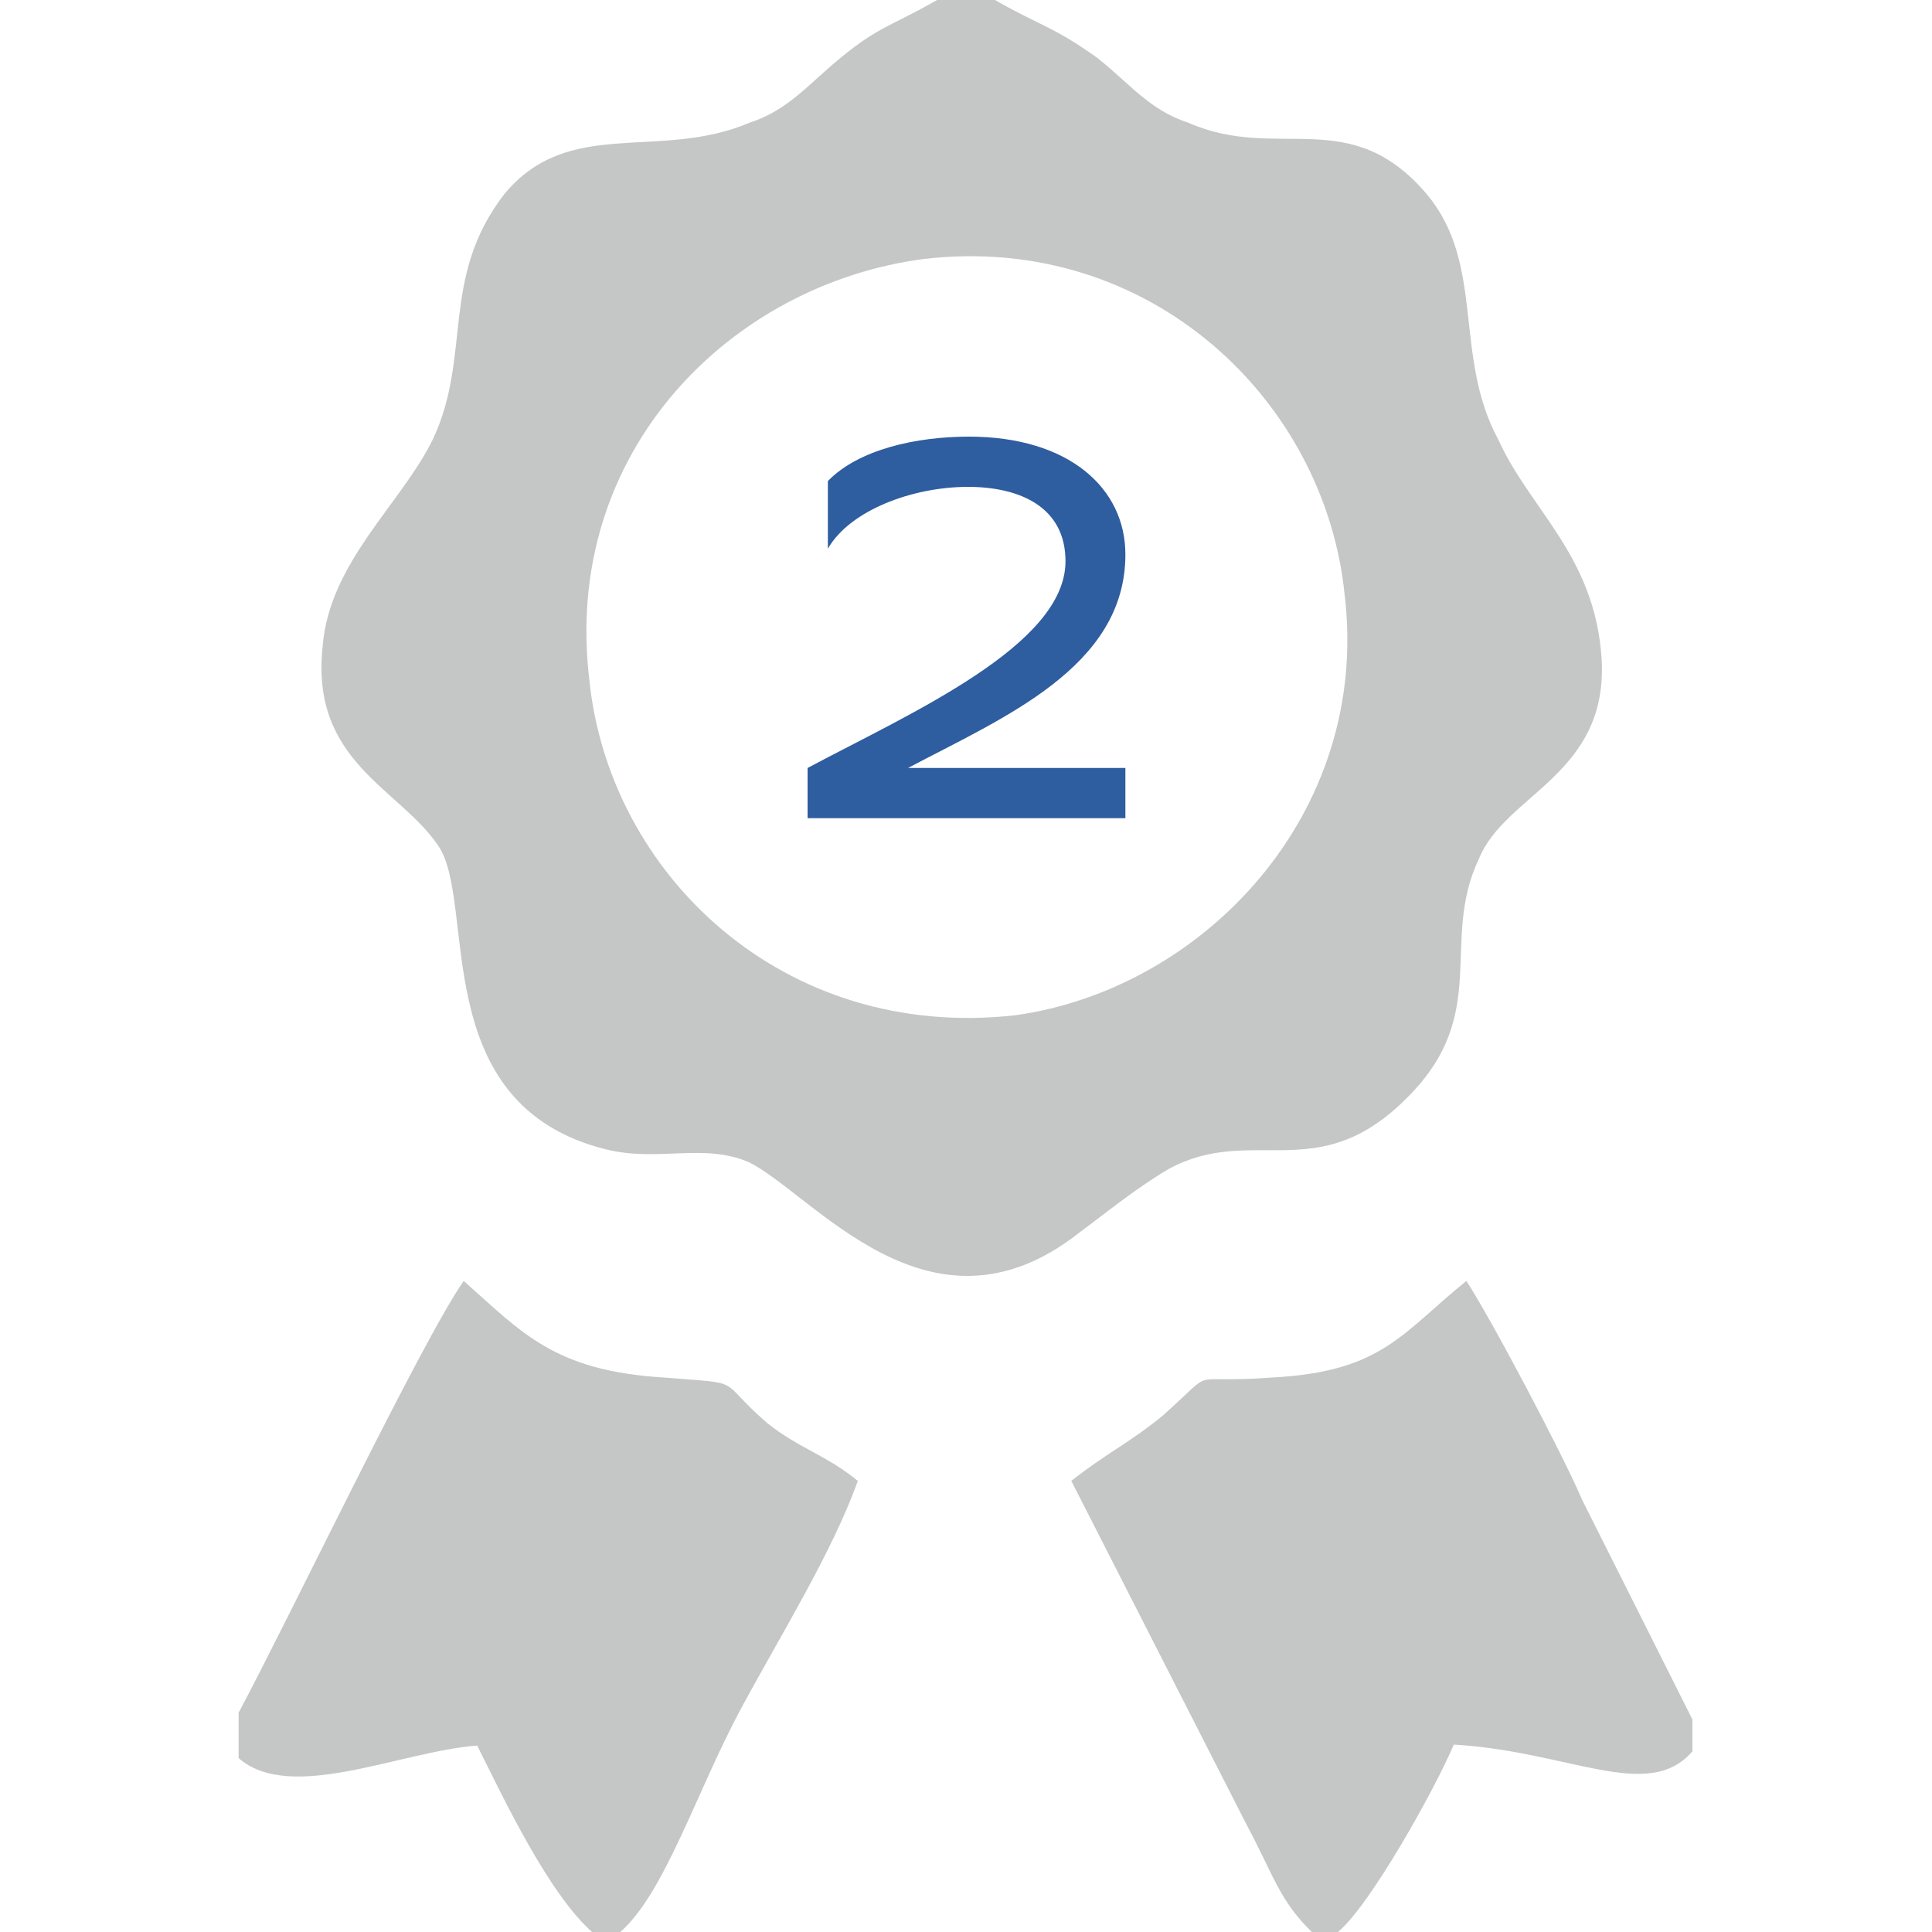
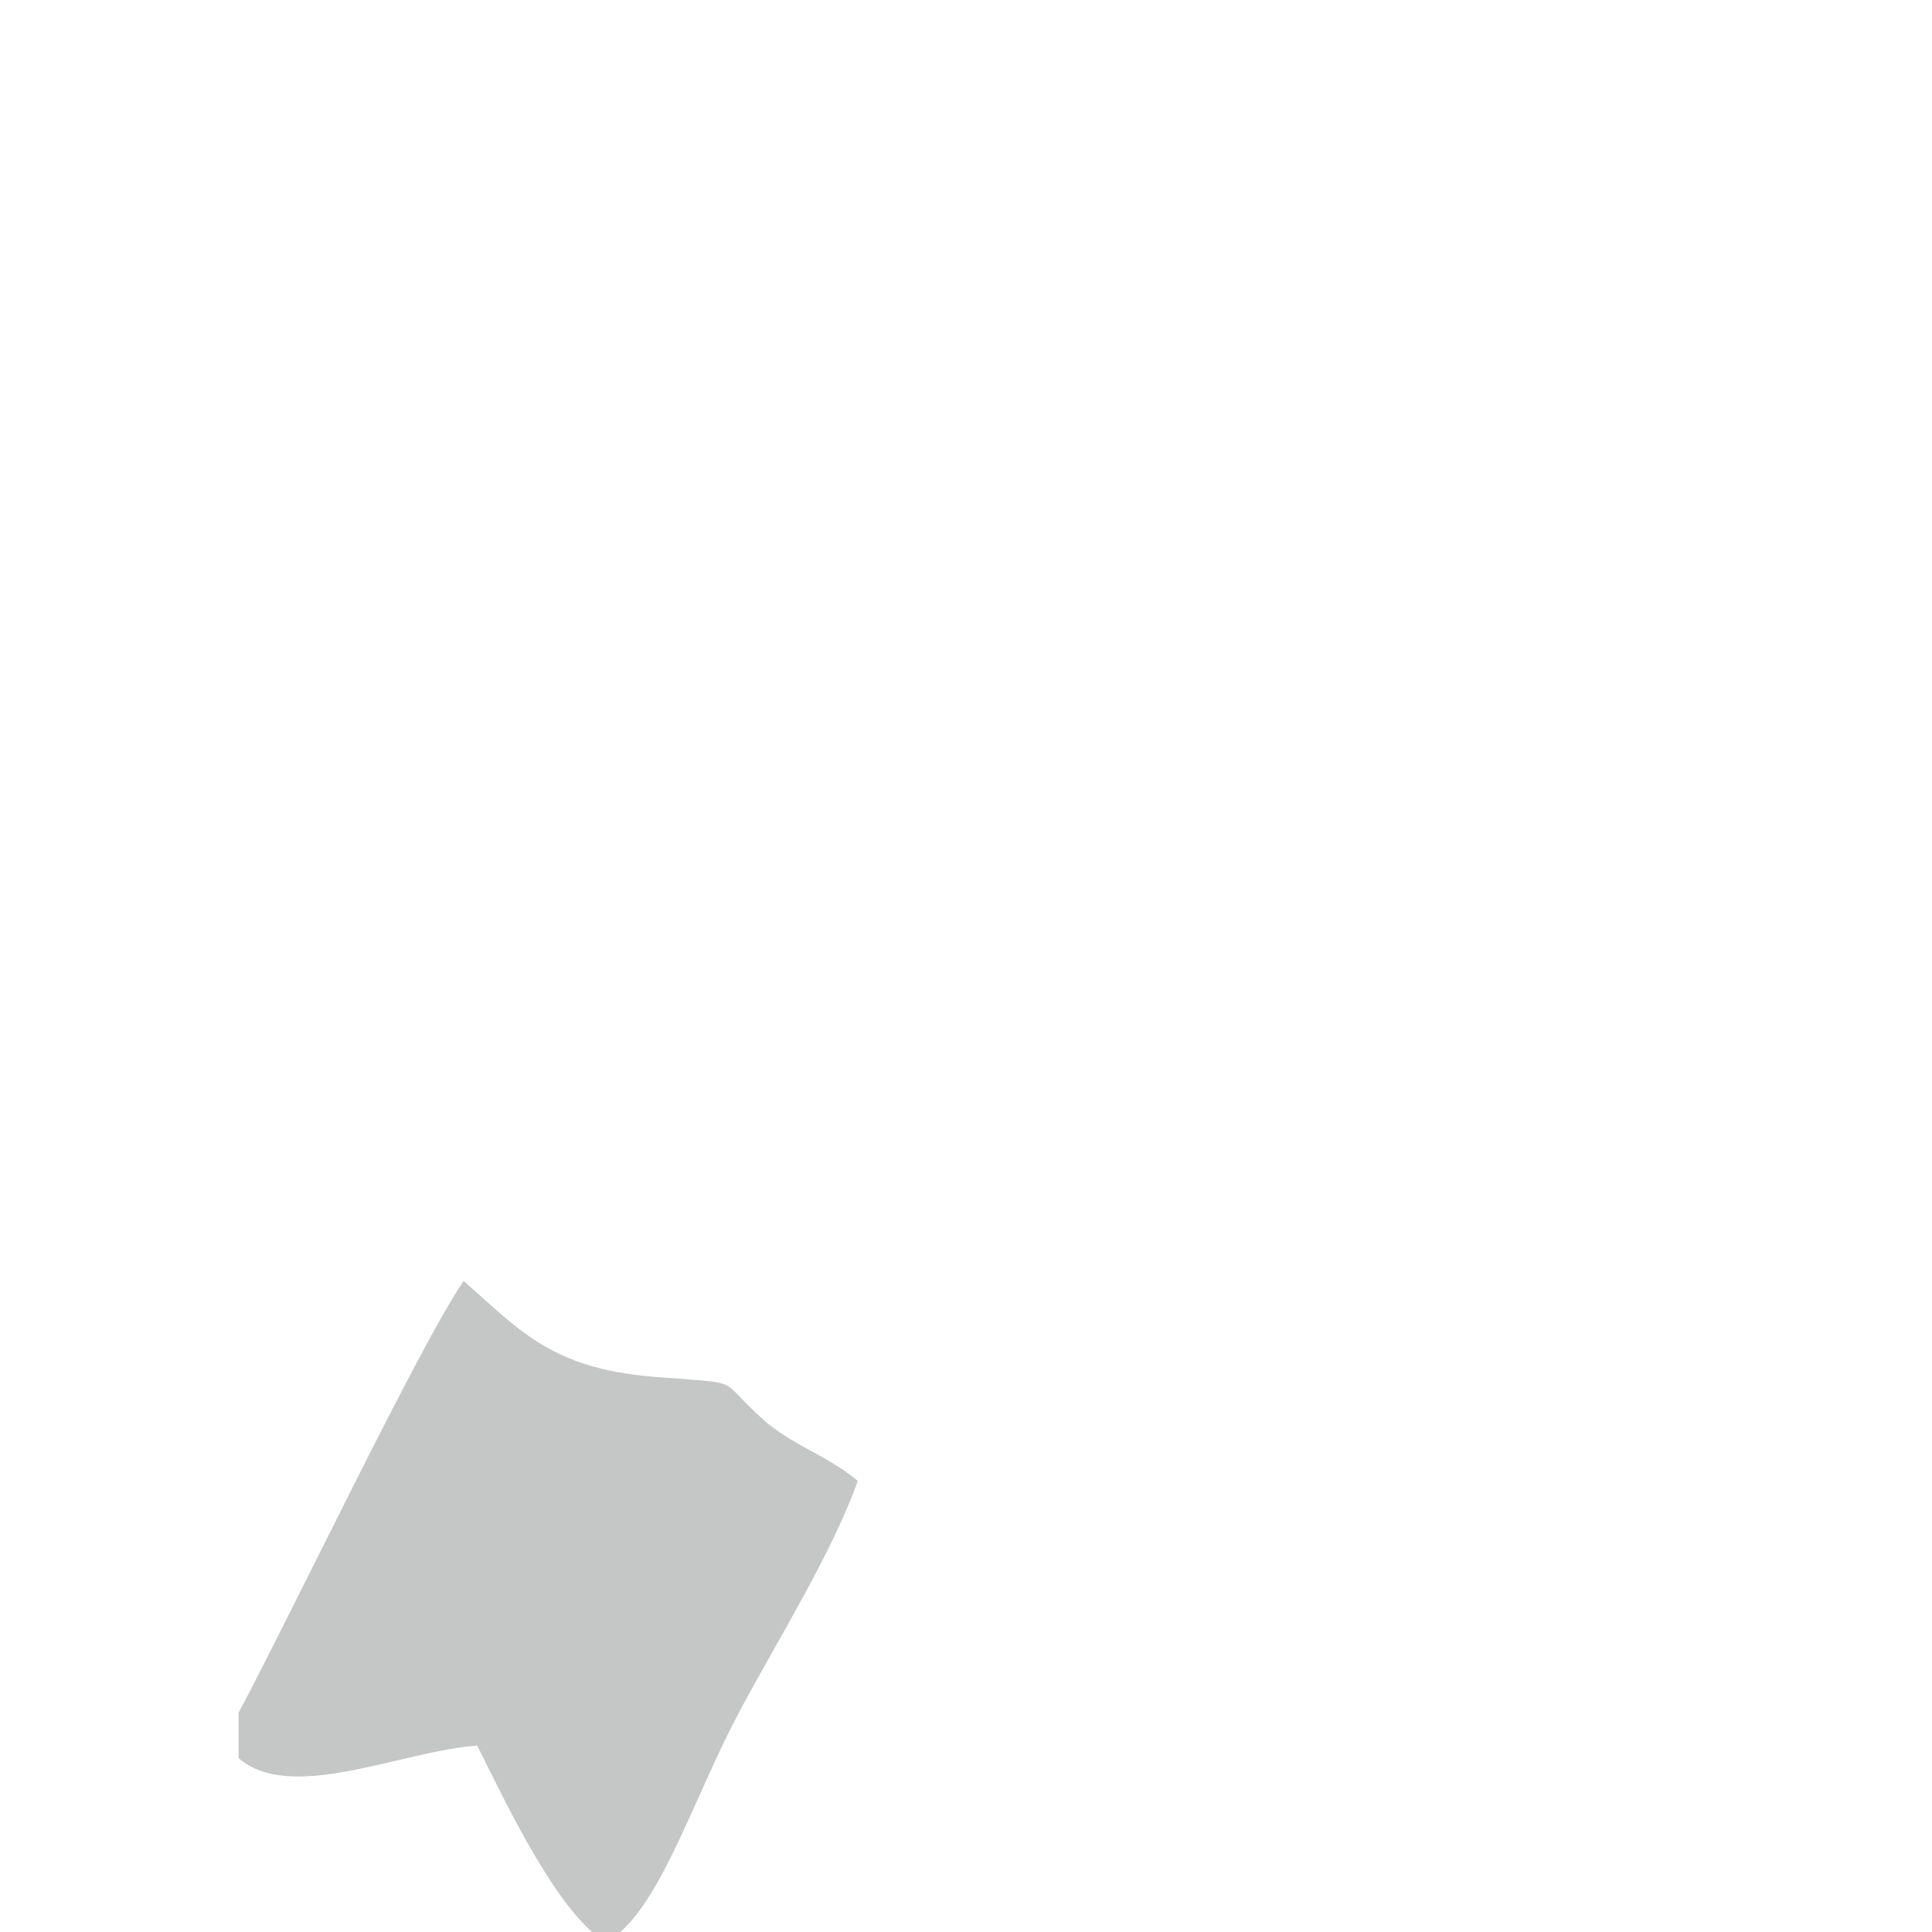
<svg xmlns="http://www.w3.org/2000/svg" version="1.1" id="Réteg_1" x="0px" y="0px" viewBox="0 0 200 200" enable-background="new 0 0 200 200" xml:space="preserve">
  <g>
    <g>
-       <path fill="#C5C6C6" d="M103,0h-6c-4.7,2.7-6,2.7-10,6c-3.3,2.7-5.4,5.4-9.4,6.7c-9.4,4-18.7-0.7-25.4,7.4    c-6.7,8.7-3.3,16.7-7.4,25.4c-3.3,6.7-10.7,12.7-11.4,21.4c-1.3,12,8,14.7,12,20.7s-1.3,26.8,17.4,31.4c5.4,1.3,10-0.7,14.7,1.3    c6.7,3.3,18.7,19.4,34.1,7.4c2.7-2,6-4.7,9.4-6.7c8.7-4.7,15.4,2,24.7-7.4c8.7-8.7,3.3-16.1,7.4-24.7c2.7-6.7,13.4-8.7,12.7-20.7    c-0.7-10.7-7.4-15.4-10.7-22.7c-4.7-8.7-1.3-18.1-7.4-25.4c-8-9.4-15.4-3.3-24.7-7.4c-4-1.3-6-4-9.4-6.7C109,2.7,107.7,2.7,103,0     M95.7,26.8c23.4-2.7,41.5,14.7,43.5,34.8c2.7,22.7-14.7,40.8-34.1,43.5c-24.1,2.7-42.1-14.7-44.1-34.8    C58.2,46.8,75.6,29.4,95.7,26.8z" />
      <path fill="#C5C6C6" d="M24.7,177.3v4.7c5.4,4.7,16.7-0.7,24.7-1.3c2.7,5.4,7.4,15.4,12,19.4h2.7c4.7-4,8-14.7,12.7-23.4    c4-7.4,9.4-16.1,12-23.4c-3.3-2.7-6-3.3-9.4-6c-5.4-4.7-2-4-10.7-4.7c-11.4-0.7-14.7-4.7-20.7-10    C43.5,139.1,30.1,167.2,24.7,177.3" />
-       <path fill="#C5C6C6" d="M135.8,200h2.7c3.3-2.7,10-14.7,12-19.4c12,0.7,20.1,6,24.7,0.7v-3.3l-11.4-22.7c-2-4.7-9.4-18.7-12-22.7    c-6.7,5.4-8.7,9.4-20.1,10c-9.4,0.7-5.4-1.3-11.4,4c-3.3,2.7-6,4-9.4,6.7l18.1,35.5C131.8,194,132.4,196.7,135.8,200" />
    </g>
    <g enable-background="new    ">
-       <path fill="#2E5DA0" d="M116.5,84.7H83.6v-5.2c10.7-5.7,26.7-12.7,26.7-21.4c0-5.6-4.7-7.7-10.1-7.7c-5.7,0-12.2,2.4-14.5,6.4v-7    c3.2-3.3,9.2-4.6,14.6-4.6c10.3,0,16.2,5.3,16.2,12.2c0,11.7-12.7,16.9-22.5,22.1h22.5V84.7z" />
-     </g>
+       </g>
  </g>
</svg>